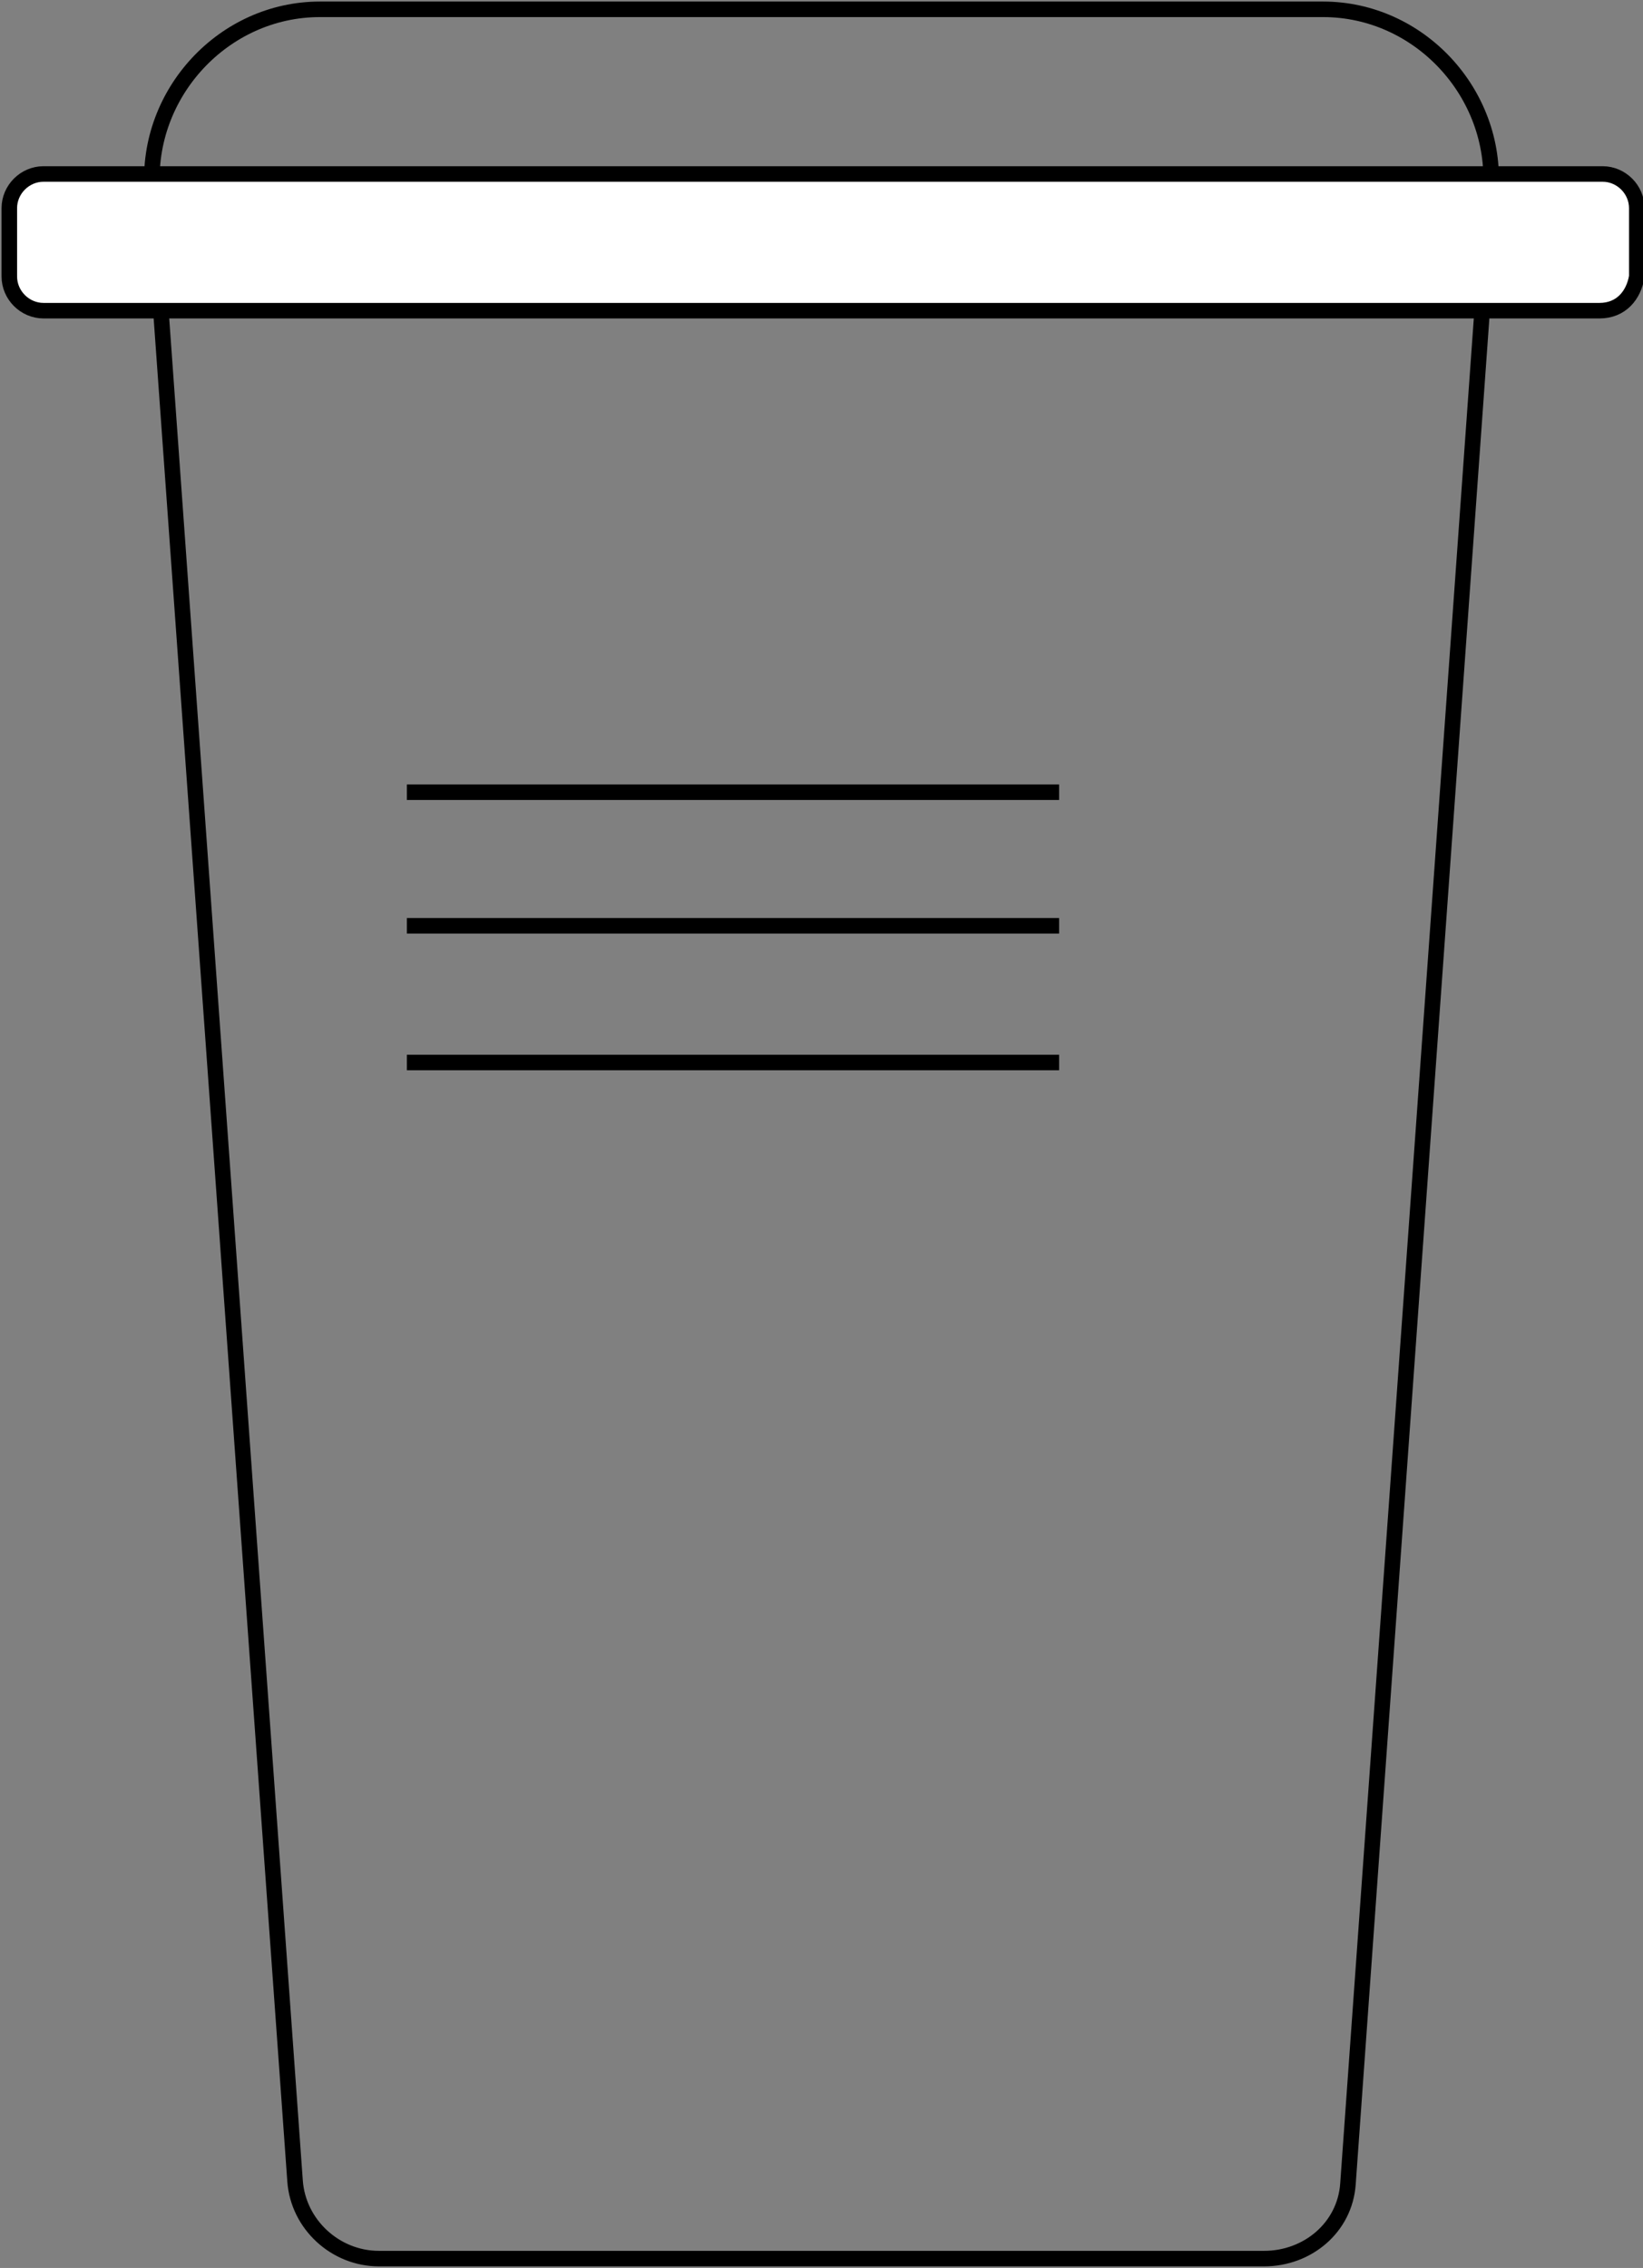
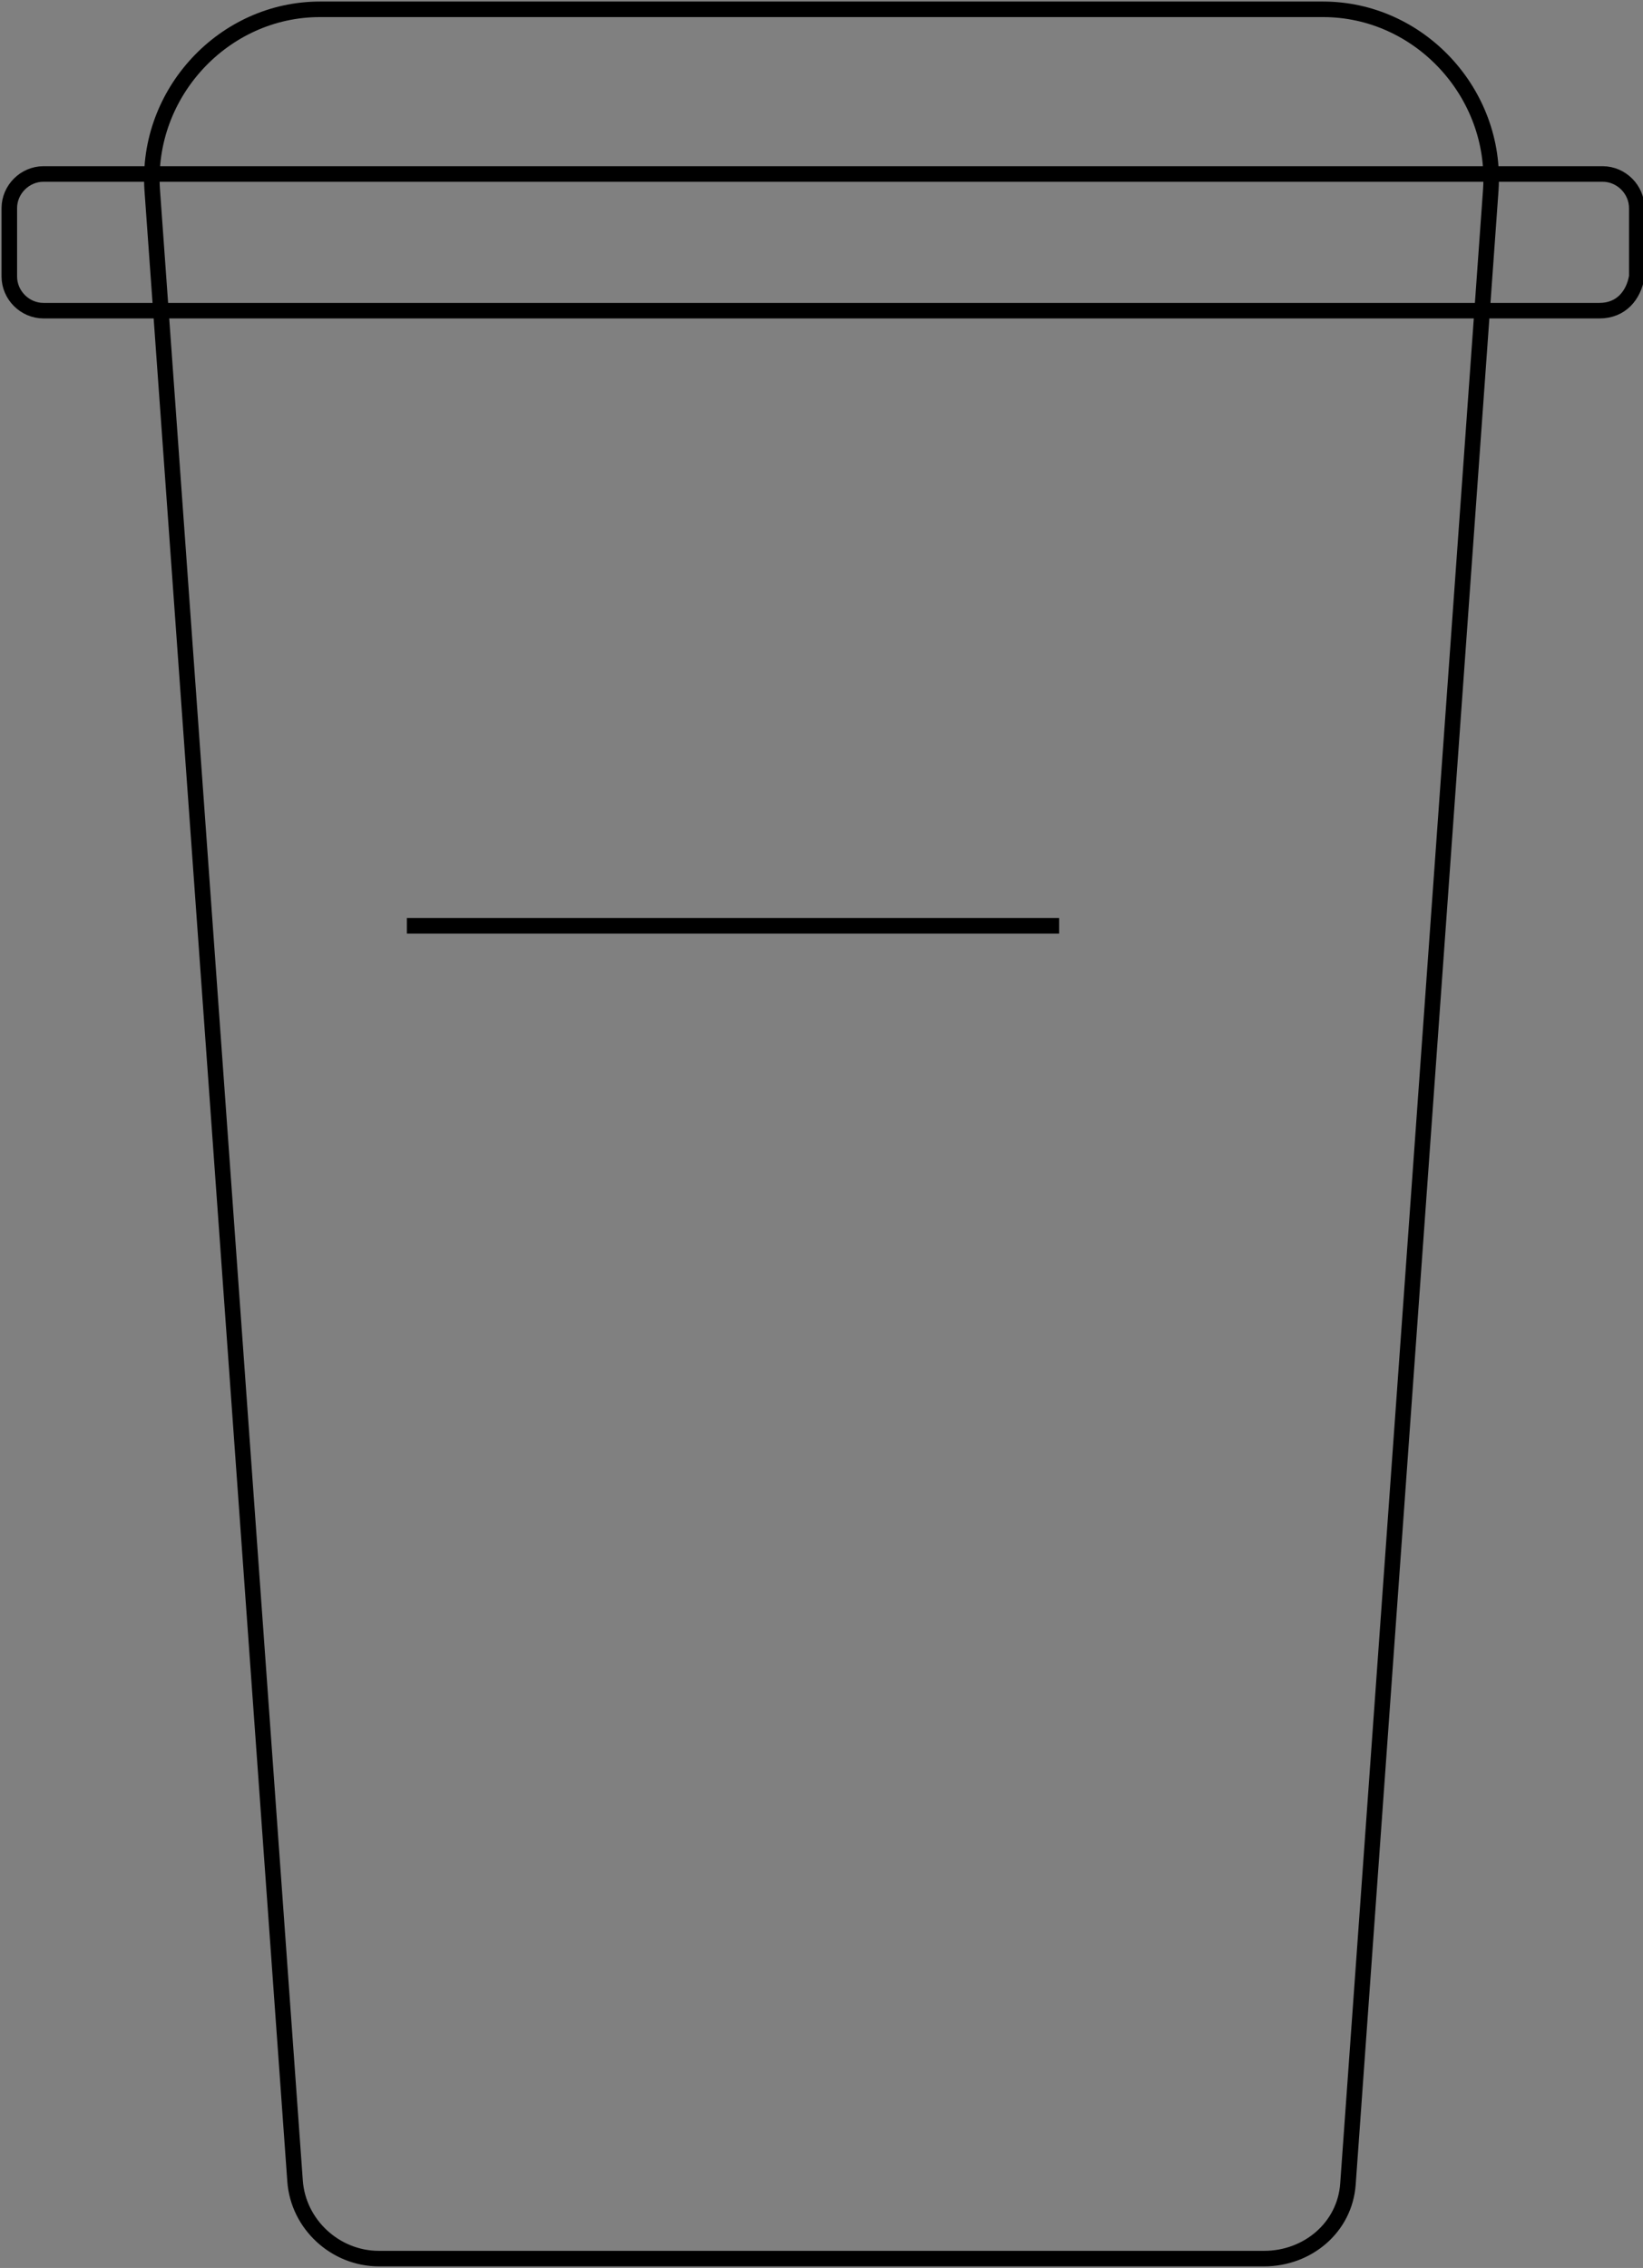
<svg xmlns="http://www.w3.org/2000/svg" version="1.1" id="Layer_1" x="0px" y="0px" viewBox="0 0 52.9 73" style="enable-background:new 0 0 52.9 73;" xml:space="preserve">
  <rect x="0" y="0" width="52.9" height="73" fill="#808080" stroke="none" />
  <style type="text/css">
	.st0{fill:none;stroke:#000000;stroke-width:0.5;stroke-linejoin:bevel;stroke-miterlimit:10;}
	.st1{fill:#FFFFFF;}
	.st2{fill:none;stroke:#000000;stroke-width:0.5;stroke-miterlimit:10;}
</style>
  <g>
    <g>
      <path class="st0" d="M40.7,72.7H12.2c-1.4,0-2.6-1.1-2.7-2.5L4.9,6.1c-0.2-3.1,2.3-5.8,5.4-5.8h32.3c3.1,0,5.6,2.7,5.4,5.8    l-4.6,64.2C43.3,71.7,42.1,72.7,40.7,72.7z" />
-       <path class="st1" d="M51.5,10H1.4c-0.6,0-1.1-0.5-1.1-1.1V6.7c0-0.6,0.5-1.1,1.1-1.1h50.2c0.6,0,1.1,0.5,1.1,1.1v2.2    C52.6,9.5,52.2,10,51.5,10" />
      <path class="st0" d="M51.5,10H1.4c-0.6,0-1.1-0.5-1.1-1.1V6.7c0-0.6,0.5-1.1,1.1-1.1h50.2c0.6,0,1.1,0.5,1.1,1.1v2.2    C52.6,9.5,52.2,10,51.5,10z" />
-       <line class="st2" x1="13.1" y1="25.5" x2="34.1" y2="25.5" />
      <line class="st2" x1="13.1" y1="29.8" x2="34.1" y2="29.8" />
-       <line class="st2" x1="13.1" y1="34.2" x2="34.1" y2="34.2" />
    </g>
  </g>
</svg>